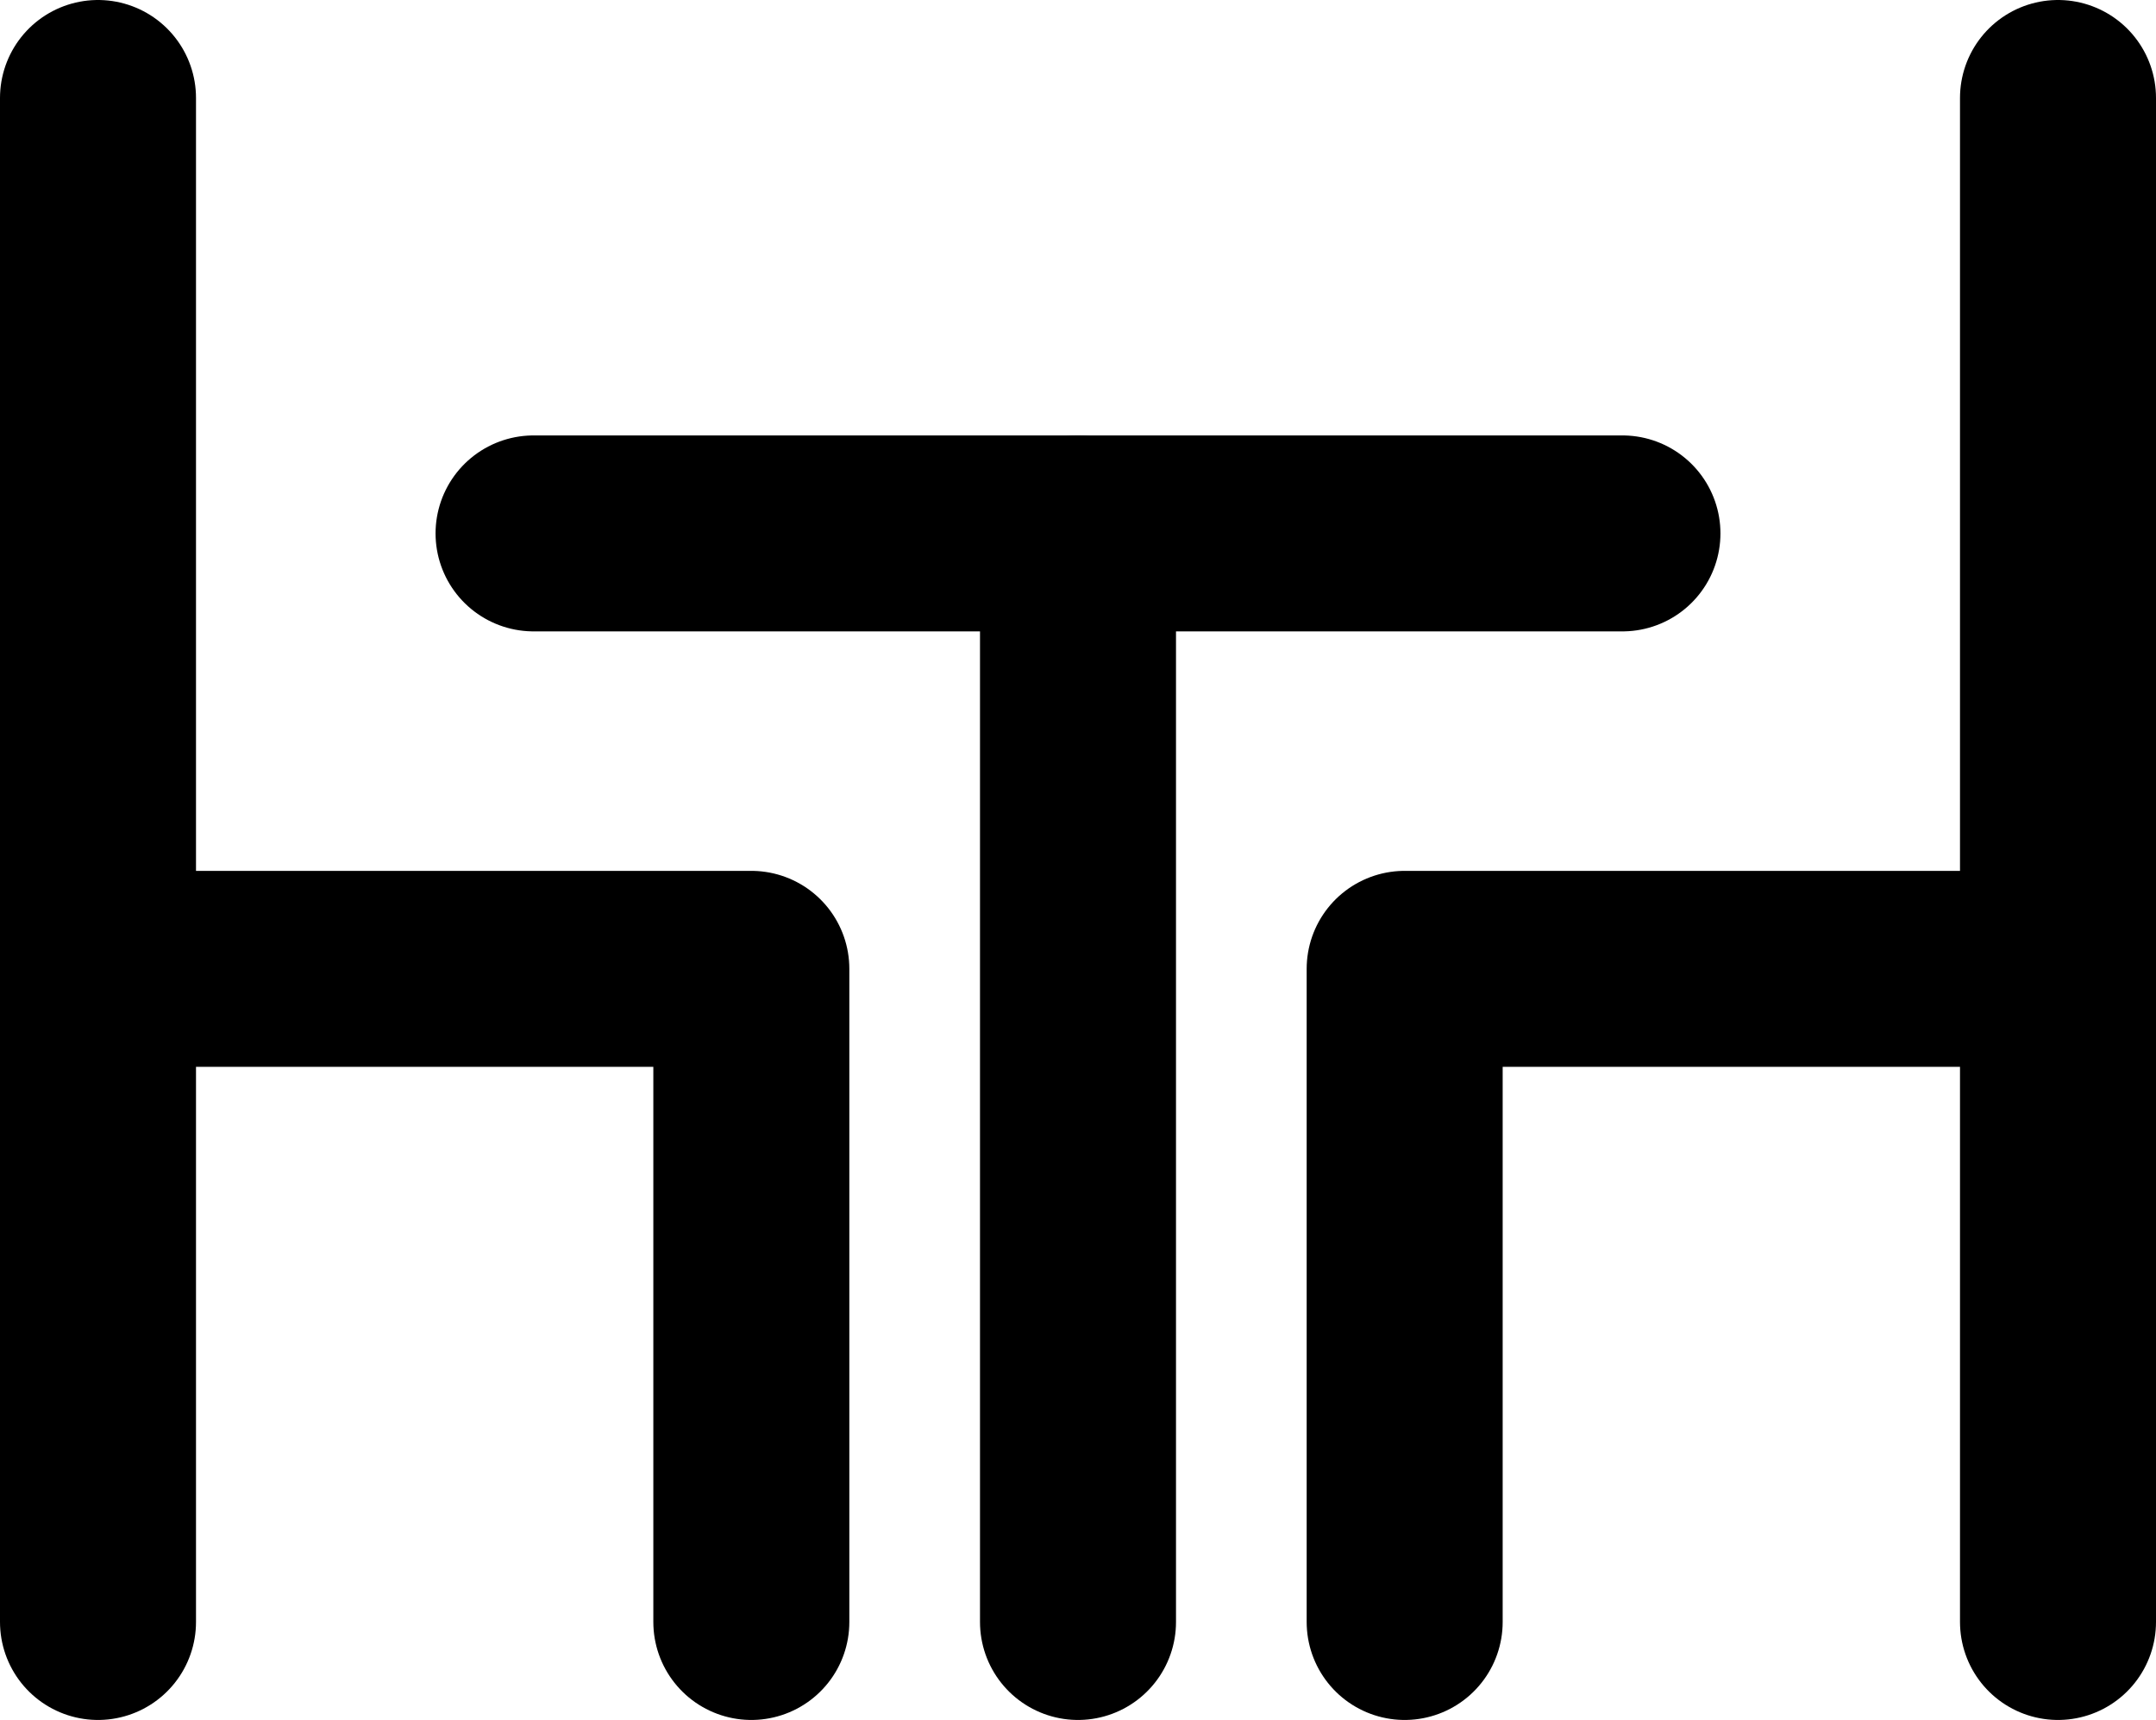
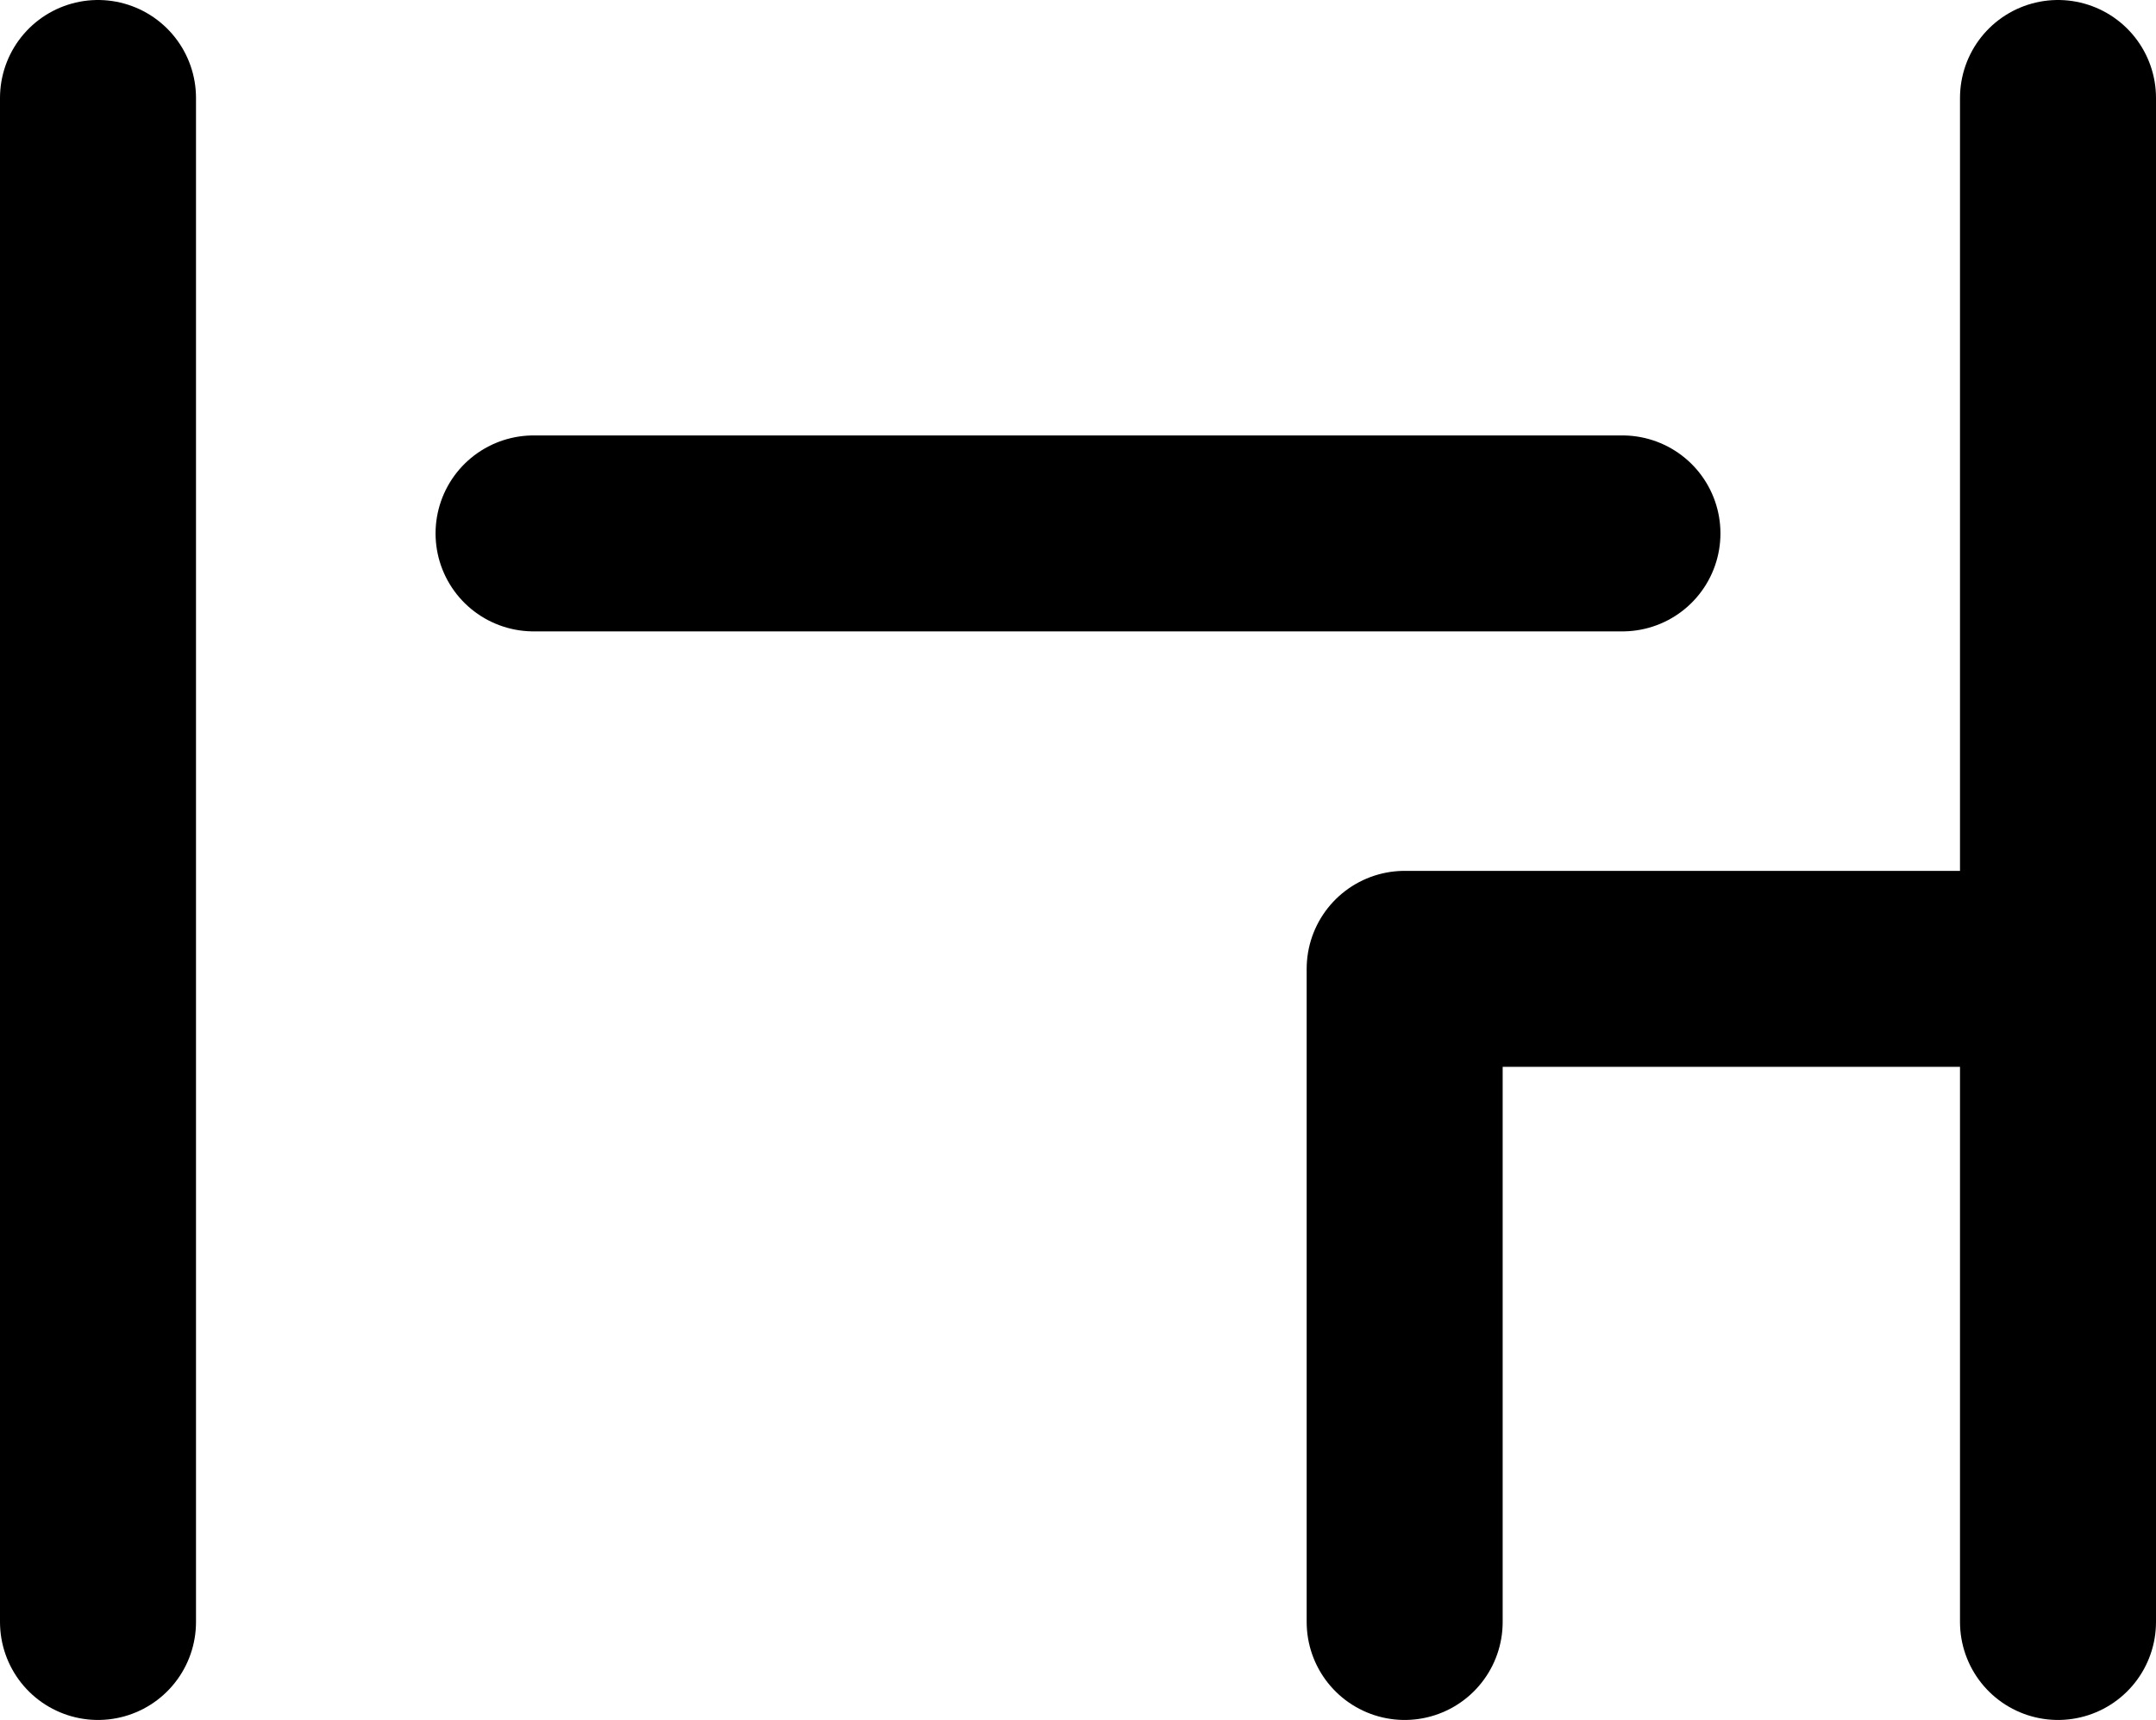
<svg xmlns="http://www.w3.org/2000/svg" version="1.1" id="격리_모드" x="0px" y="0px" width="19.8px" height="15.8px" viewBox="0 0 19.8 15.8" style="enable-background:new 0 0 19.8 15.8;" xml:space="preserve">
  <style type="text/css">
	.st0{fill:none;stroke:#000000;stroke-width:1.8;stroke-linecap:round;stroke-linejoin:round;stroke-miterlimit:10;}
</style>
  <g id="Table_and_Chairs_00000030465483009517632700000003960883880363389589_">
    <g>
      <g>
        <line class="st0" x1="0.9" y1="0.9" x2="0.9" y2="14.9" />
-         <polyline class="st0" points="6.9,14.9 6.9,8.9 0.9,8.9    " />
      </g>
    </g>
    <g>
      <g>
        <line class="st0" x1="18.9" y1="0.9" x2="18.9" y2="14.9" />
        <polyline class="st0" points="12.9,14.9 12.9,8.9 18.9,8.9    " />
      </g>
    </g>
    <g>
-       <line class="st0" x1="9.9" y1="14.9" x2="9.9" y2="4.9" />
      <line class="st0" x1="4.9" y1="4.9" x2="14.9" y2="4.9" />
    </g>
  </g>
</svg>